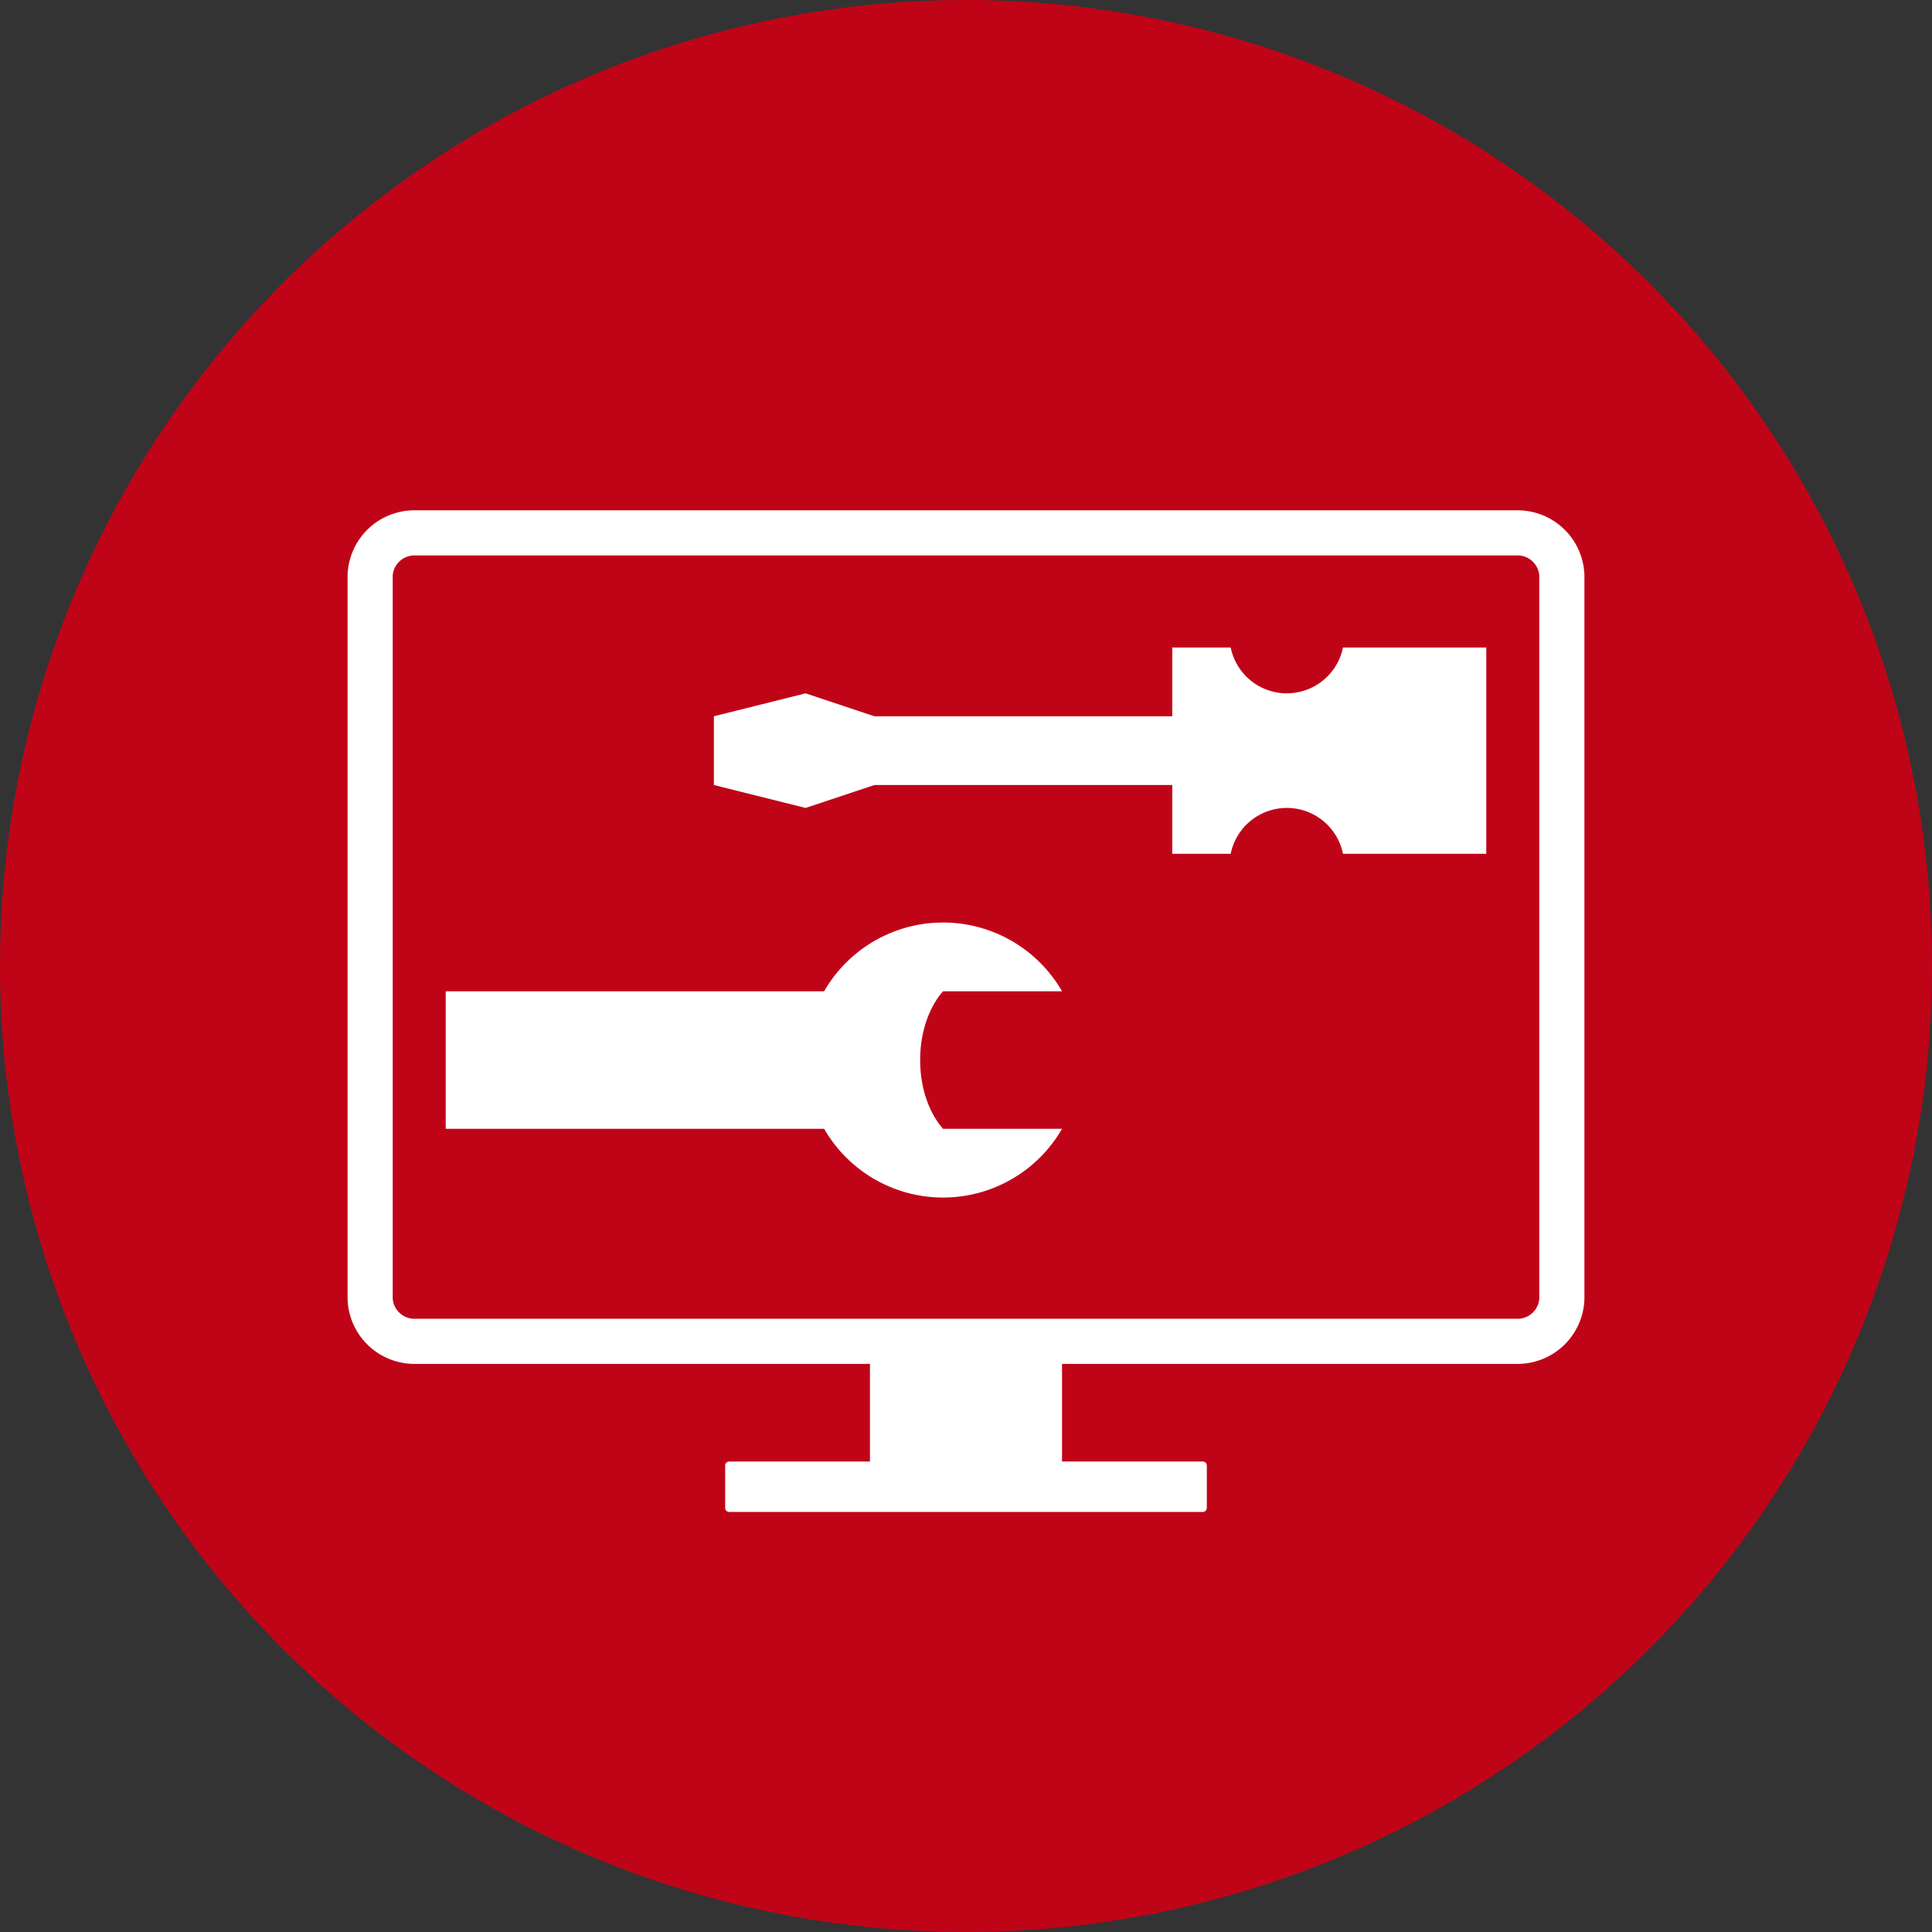
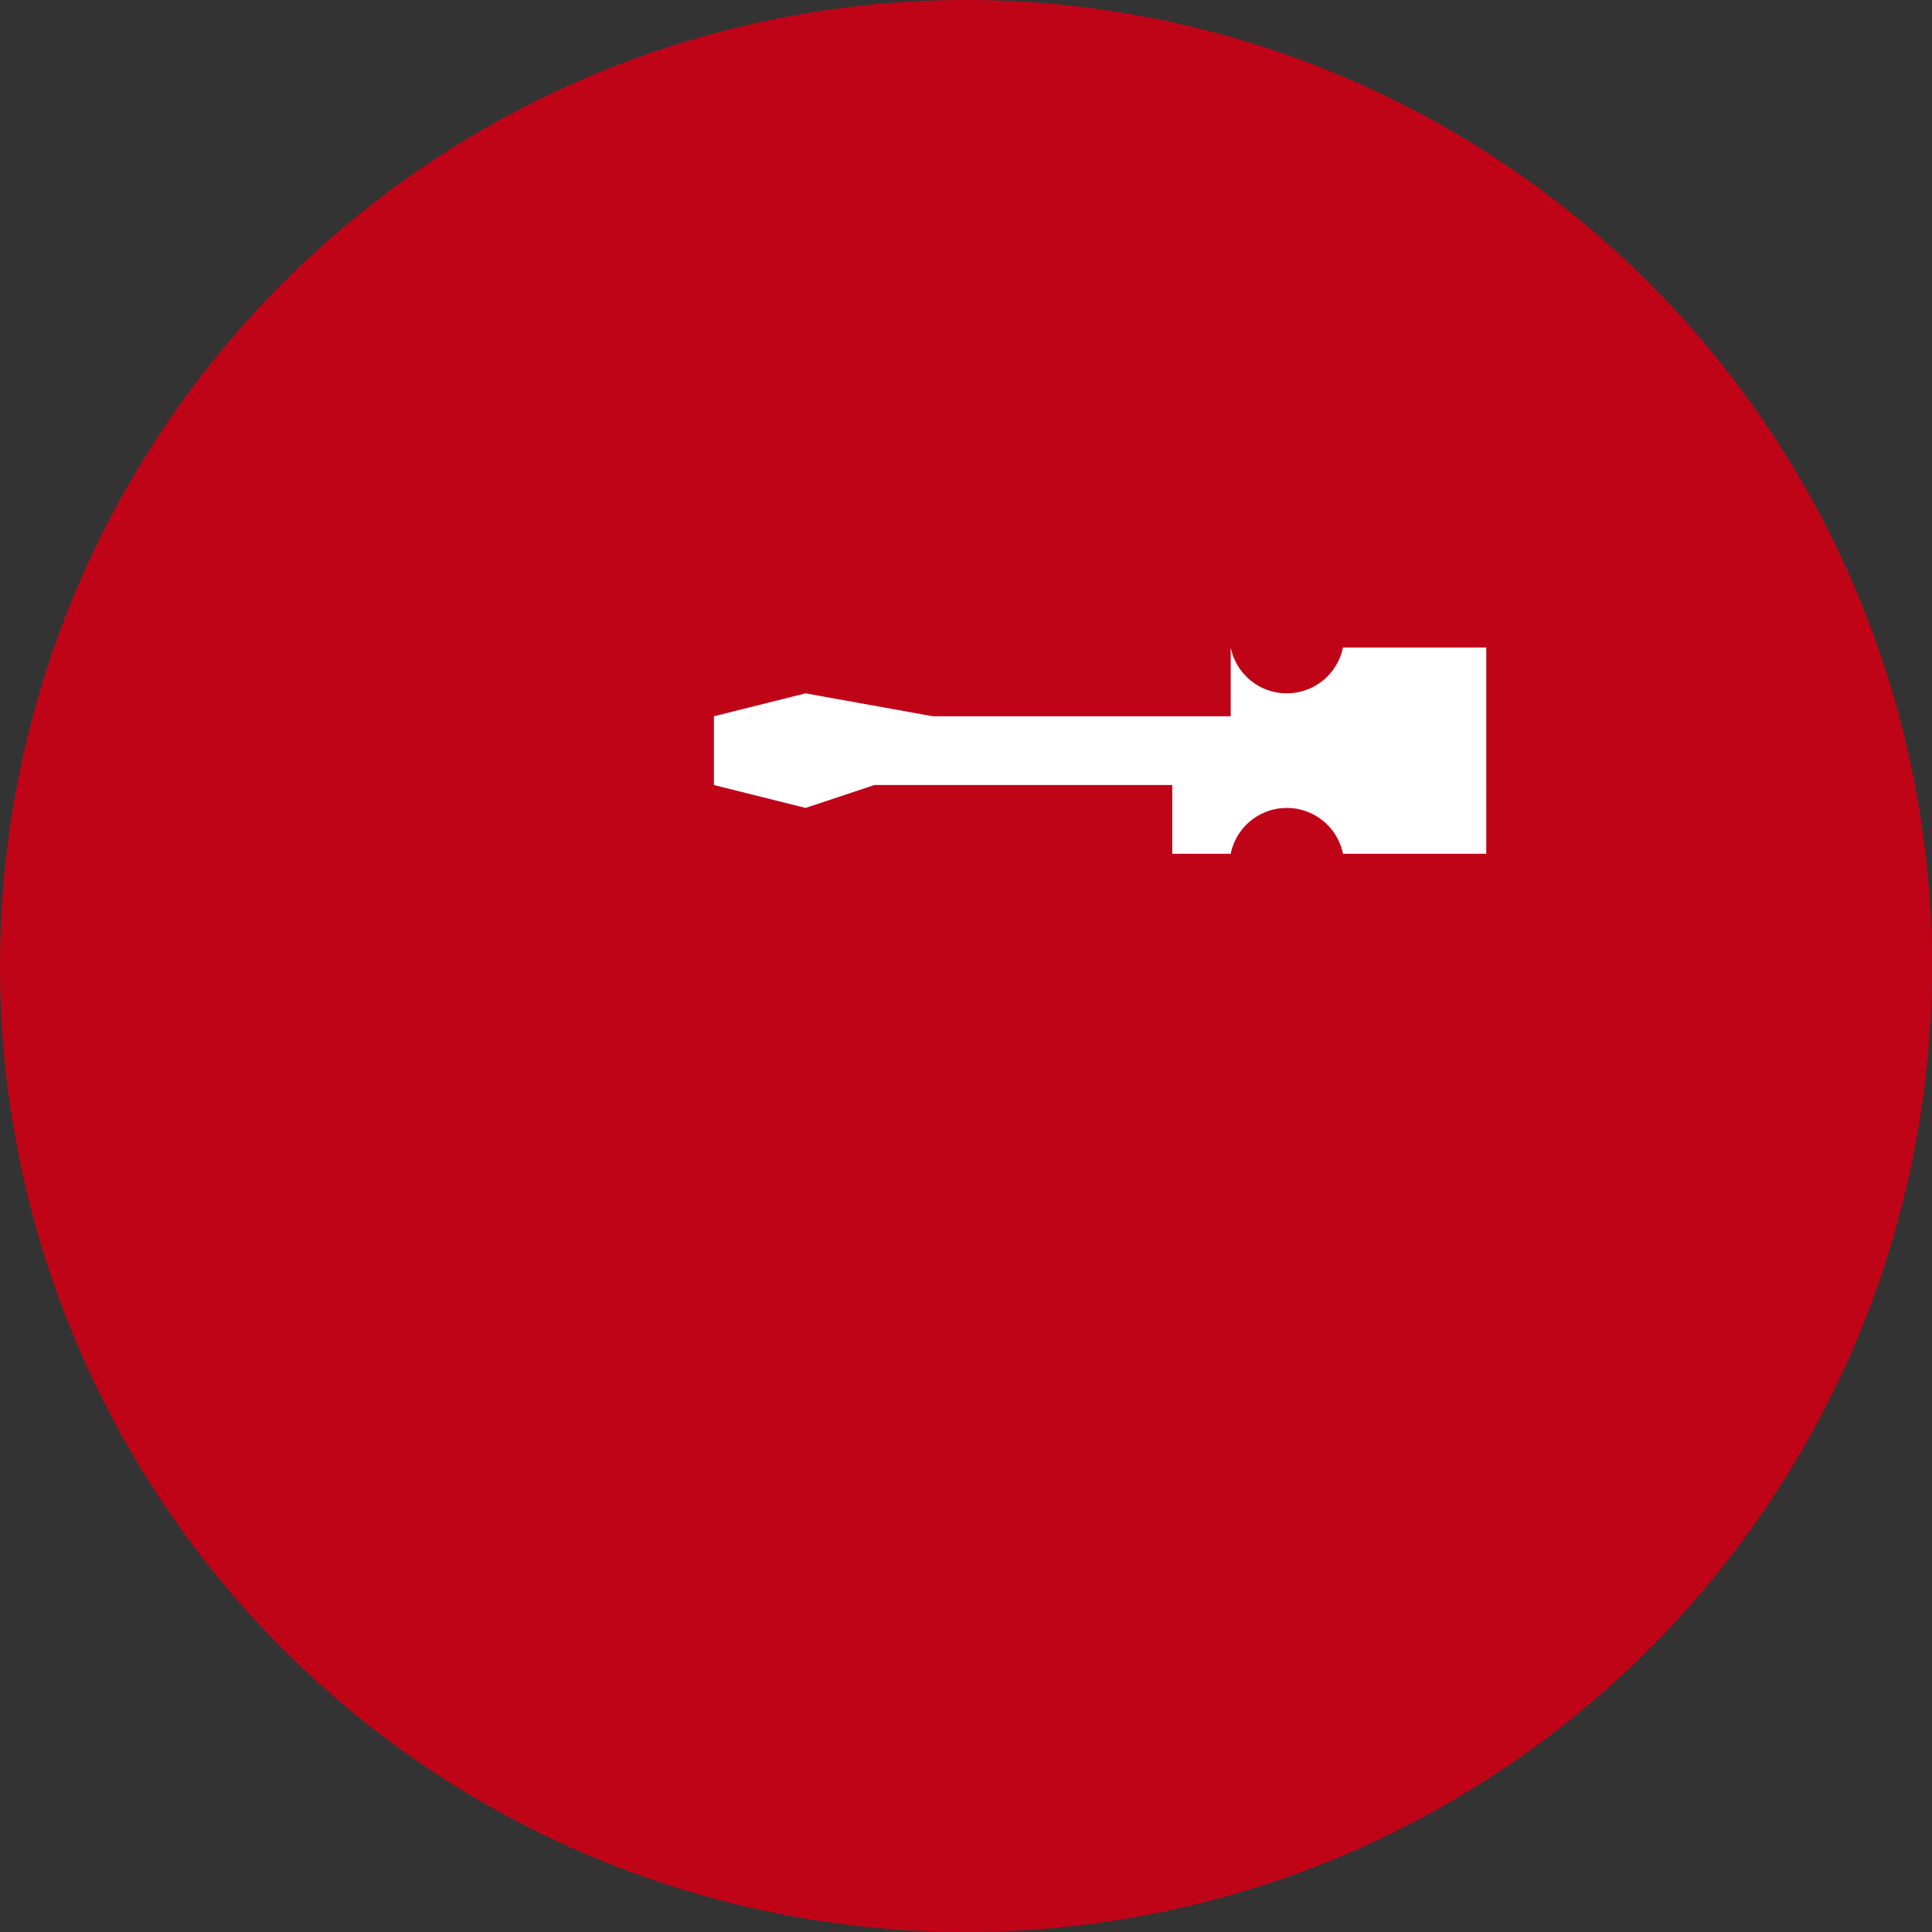
<svg xmlns="http://www.w3.org/2000/svg" width="214" height="214" viewBox="0 0 214 214">
  <rect x="0" y="0" width="214" height="214" fill="#333333" stroke="none" />
  <g transform="translate(-21 -21)">
    <path d="M128,21A107,107,0,1,1,21,128,107,107,0,0,1,128,21" fill="#c00418" />
-     <path d="M188.923,77.526H67.077A7.41,7.41,0,0,0,59.5,84.739v80.12a7.41,7.41,0,0,0,7.577,7.213h50.285v10.816H101.771a.446.446,0,0,0-.446.446v4.693a.446.446,0,0,0,.446.446h52.458a.446.446,0,0,0,.446-.446v-4.693a.446.446,0,0,0-.446-.446H138.638V172.072h50.285a7.41,7.41,0,0,0,7.577-7.213V84.739a7.41,7.41,0,0,0-7.577-7.213m2.577,87.333a2.419,2.419,0,0,1-2.577,2.213H67.077a2.419,2.419,0,0,1-2.577-2.213V84.739a2.419,2.419,0,0,1,2.577-2.213H188.923a2.419,2.419,0,0,1,2.577,2.213Z" fill="#fff" />
-     <path d="M163.538,97.8a6.347,6.347,0,0,1-6.218-5.077h-6.474v7.615h-33L110.23,97.8l-10.154,2.538v7.616l10.154,2.538,7.616-2.538h33v7.615h6.474a6.346,6.346,0,0,1,12.436,0h15.873V92.719H169.756a6.347,6.347,0,0,1-6.218,5.077" fill="#fff" />
-     <path d="M138.638,130.8a15.207,15.207,0,0,0-26.353,0H70.37v15.231h41.915a15.207,15.207,0,0,0,26.353,0H125.462s-2.539-2.539-2.539-7.616,2.539-7.615,2.539-7.615Z" fill="#fff" />
+     <path d="M163.538,97.8a6.347,6.347,0,0,1-6.218-5.077v7.615h-33L110.23,97.8l-10.154,2.538v7.616l10.154,2.538,7.616-2.538h33v7.615h6.474a6.346,6.346,0,0,1,12.436,0h15.873V92.719H169.756a6.347,6.347,0,0,1-6.218,5.077" fill="#fff" />
  </g>
</svg>